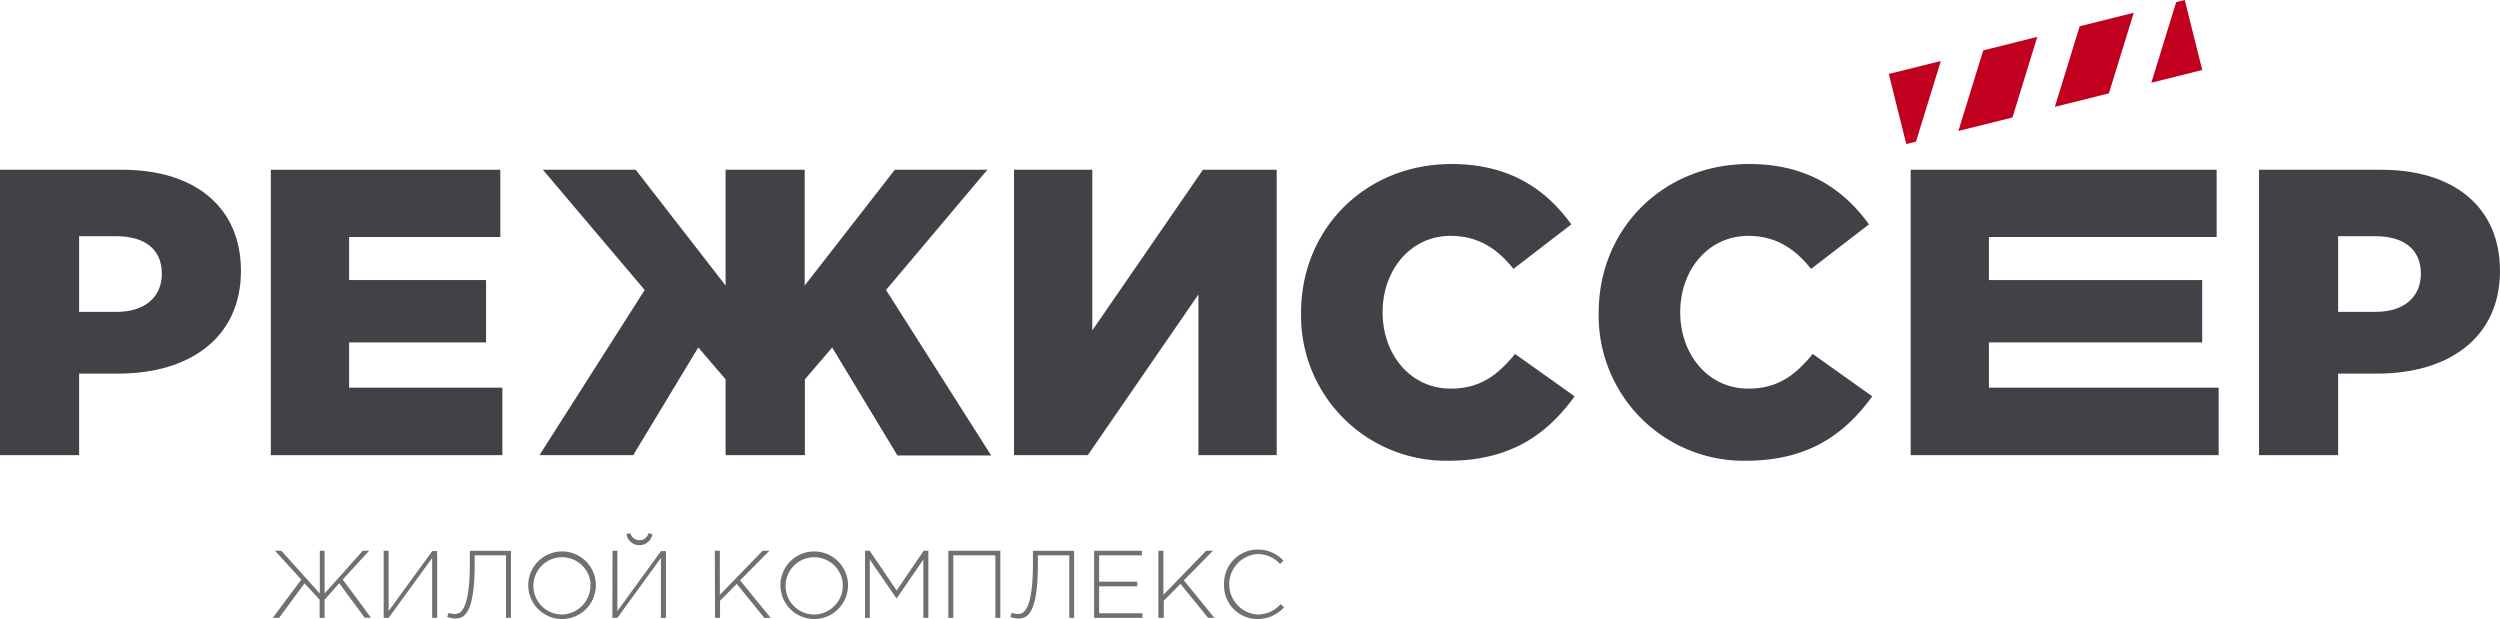
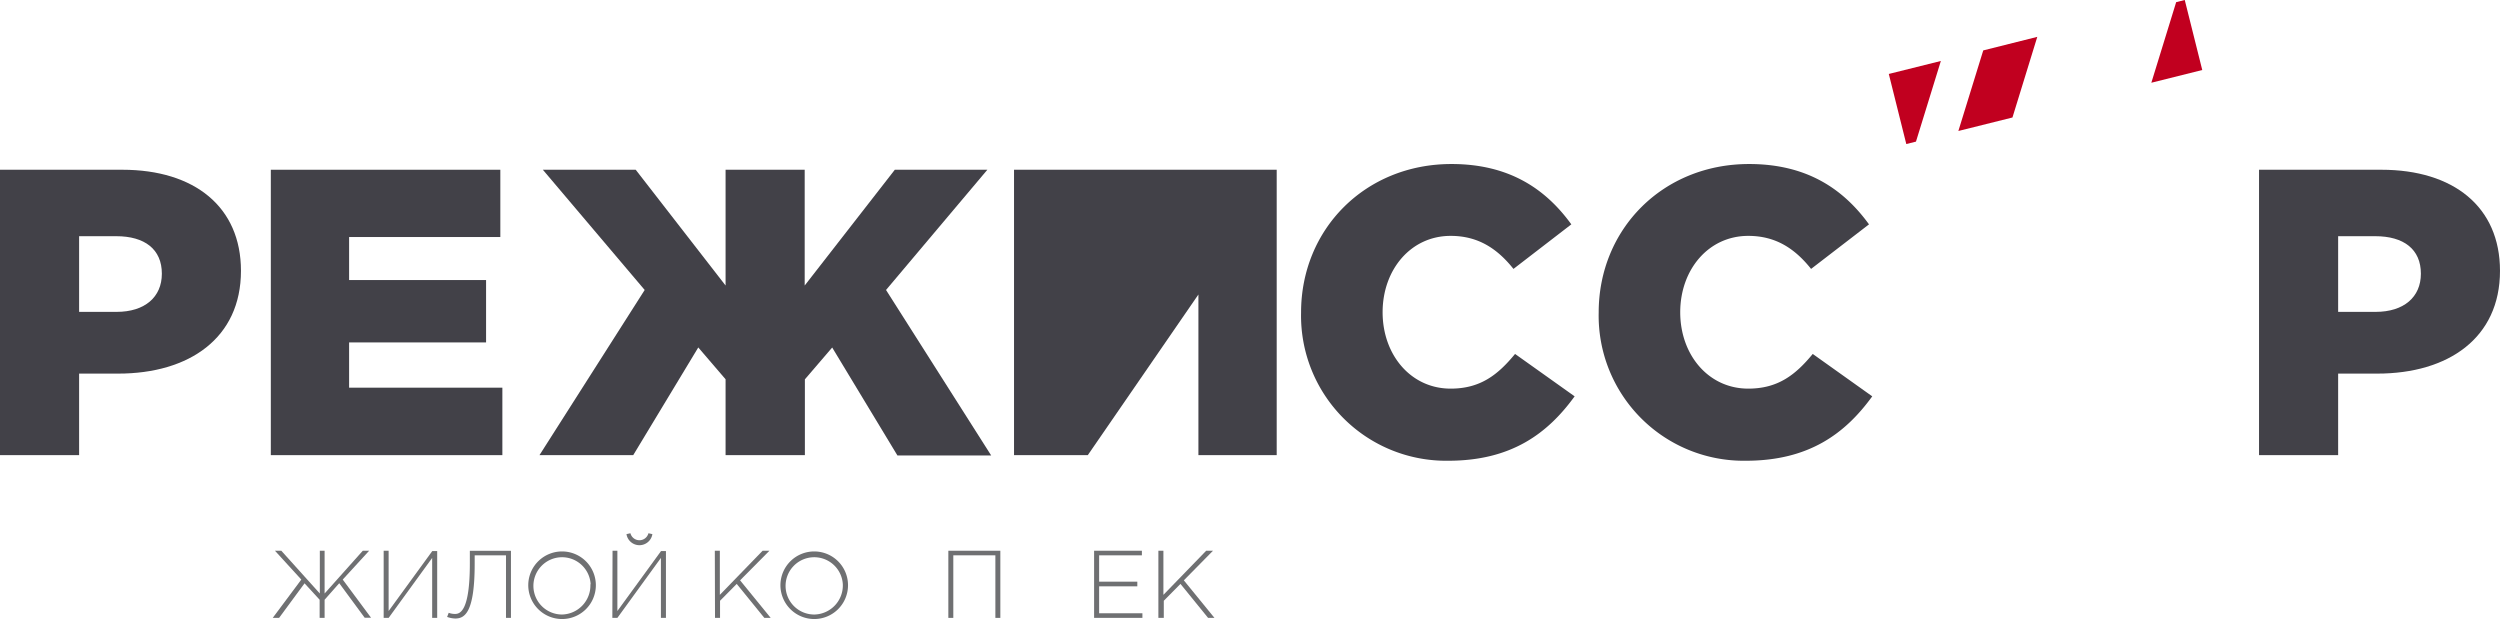
<svg xmlns="http://www.w3.org/2000/svg" viewBox="0 0 392.79 97.26">
  <defs>
    <style>.cls-1{fill:#6f7072;}.cls-2{fill:#424148;}.cls-3{fill:#c1001f;}</style>
  </defs>
  <title>Ресурс 1logo</title>
  <g id="Слой_2" data-name="Слой 2">
    <g id="Слой_1-2" data-name="Слой 1">
      <path class="cls-1" d="M47.34,91.06,43.2,86.53h1l6.05,6.72V86.53H51v6.72l6-6.72h1l-4.15,4.53,4.45,6h-1l-4-5.43L51,94.23v2.85h-.78V94.23l-2.37-2.58-4,5.43h-1Z" />
      <path class="cls-1" d="M60.28,86.53h.78V96l6.86-9.42h.77V97.08H67.9V87.66l-6.84,9.42h-.78Z" />
      <path class="cls-1" d="M70.25,96.93l.25-.65a2.72,2.72,0,0,0,1,.18c.81,0,2.32-.51,2.32-7.92v-2h6.46V97.08h-.78V87.25H74.58v1.32c0,7.65-1.54,8.61-3.06,8.61A4.09,4.09,0,0,1,70.25,96.93Z" />
      <path class="cls-1" d="M83,91.8a5.31,5.31,0,1,1,5.29,5.46A5.32,5.32,0,0,1,83,91.8Zm9.8,0a4.5,4.5,0,1,0-4.48,4.75A4.57,4.57,0,0,0,92.76,91.8Z" />
      <path class="cls-1" d="M96.24,86.53H97V96l6.86-9.42h.77V97.08h-.79V87.66L97,97.08h-.79Zm2.19-2.61.62-.14a1.46,1.46,0,0,0,2.83,0l.62.14a2.06,2.06,0,0,1-4.07,0Z" />
      <path class="cls-1" d="M112.31,86.53h.79v6.93l6.72-6.93h1.07l-4.61,4.65,4.81,5.9h-1l-4.34-5.34-2.62,2.65v2.69h-.79Z" />
      <path class="cls-1" d="M122.62,91.8a5.31,5.31,0,1,1,5.3,5.46A5.32,5.32,0,0,1,122.62,91.8Zm9.8,0A4.5,4.5,0,1,0,128,96.55,4.57,4.57,0,0,0,132.42,91.8Z" />
-       <path class="cls-1" d="M135.91,86.53h.73l4.24,6.24,4.24-6.24h.74V97.08h-.79V87.91L140.9,94h-.06l-4.18-6.08v9.17h-.75Z" />
      <path class="cls-1" d="M149,86.53h8.17V97.08h-.78V87.25h-6.61v9.83H149Z" />
-       <path class="cls-1" d="M158.73,96.93l.24-.65a2.77,2.77,0,0,0,1,.18c.81,0,2.32-.51,2.32-7.92v-2h6.47V97.08H168V87.25h-4.93v1.32c0,7.65-1.54,8.61-3.06,8.61A4,4,0,0,1,158.73,96.93Z" />
      <path class="cls-1" d="M171.9,86.53h7.51v.72h-6.72v4.14h6v.73h-6v4.23h6.8v.73H171.9Z" />
      <path class="cls-1" d="M182,86.53h.79v6.93l6.72-6.93h1.07L186,91.18l4.81,5.9h-1l-4.34-5.34-2.62,2.65v2.69H182Z" />
-       <path class="cls-1" d="M192.32,91.8a5.31,5.31,0,0,1,5.27-5.46,5.48,5.48,0,0,1,4.06,1.74l-.52.53a4.83,4.83,0,0,0-3.55-1.56,4.76,4.76,0,0,0,0,9.5,4.84,4.84,0,0,0,3.63-1.64l.53.51a5.56,5.56,0,0,1-4.19,1.84A5.25,5.25,0,0,1,192.32,91.8Z" />
      <path class="cls-2" d="M0,26.67H19.22c11.33,0,18.64,5.83,18.64,15.88,0,10.57-8.14,16.15-19.28,16.15H12.43V71.51H0ZM18.32,49c4.42,0,7.11-2.31,7.11-6,0-3.84-2.69-5.89-7.17-5.89H12.43V49Z" />
      <path class="cls-2" d="M42.55,26.67H78.61V37.24H54.85V44H76.37v9.8H54.85v7.11H78.93V71.51H42.55Z" />
      <path class="cls-2" d="M101.29,45.56l-16-18.89H99.88L114,44.86V26.67h12.43V44.86l14.16-18.19h14.54L139.21,45.56l16.52,26H141L130.75,54.6l-4.29,5V71.51H114V59.59l-4.29-5L99.49,71.51H84.76Z" />
-       <path class="cls-2" d="M159.32,26.67h12.3V51.91L189,26.67h11.59V71.51h-12.3V46.27L170.91,71.51H159.32Z" />
+       <path class="cls-2" d="M159.32,26.67h12.3L189,26.67h11.59V71.51h-12.3V46.27L170.91,71.51H159.32Z" />
      <path class="cls-2" d="M204.42,49.09c0-13.07,10.05-23.32,23.63-23.32,9.16,0,14.86,4,18.83,9.48l-9.09,7c-2.56-3.21-5.57-5.19-9.87-5.19-6.27,0-10.69,5.32-10.69,12s4.42,12,10.69,12c4.68,0,7.43-2.18,10.12-5.45l9.36,6.66c-4.23,5.83-9.93,10.12-19.86,10.12A22.79,22.79,0,0,1,204.42,49.09Z" />
      <path class="cls-2" d="M251.18,49.09c0-13.07,10.05-23.32,23.63-23.32,9.16,0,14.86,4,18.84,9.48l-9.1,7c-2.56-3.21-5.57-5.19-9.87-5.19-6.27,0-10.69,5.32-10.69,12s4.42,12,10.69,12c4.68,0,7.44-2.18,10.13-5.45l9.35,6.66c-4.23,5.83-9.93,10.12-19.86,10.12A22.79,22.79,0,0,1,251.18,49.09Z" />
-       <path class="cls-2" d="M300.2,26.67h48.07V37.24H312.49V44H346v9.8H312.49v7.11h36.1V71.51H300.2Z" />
      <path class="cls-2" d="M354.93,26.67h19.22c11.34,0,18.64,5.83,18.64,15.88,0,10.57-8.14,16.15-19.28,16.15h-6.15V71.51H354.93ZM373.25,49c4.42,0,7.11-2.31,7.11-6,0-3.84-2.69-5.89-7.17-5.89h-5.83V49Z" />
-       <polygon class="cls-3" points="335.25 2 326.75 4.13 322.85 16.79 331.34 14.67 335.25 2" />
      <polygon class="cls-3" points="307.69 20.58 316.19 18.46 320.09 5.79 311.6 7.92 307.69 20.58" />
      <polygon class="cls-3" points="304.94 9.58 296.76 11.62 299.51 22.63 301.03 22.25 304.94 9.58" />
      <polygon class="cls-3" points="338.01 13 346.01 11 343.26 0 341.91 0.34 338.01 13" />
    </g>
  </g>
</svg>